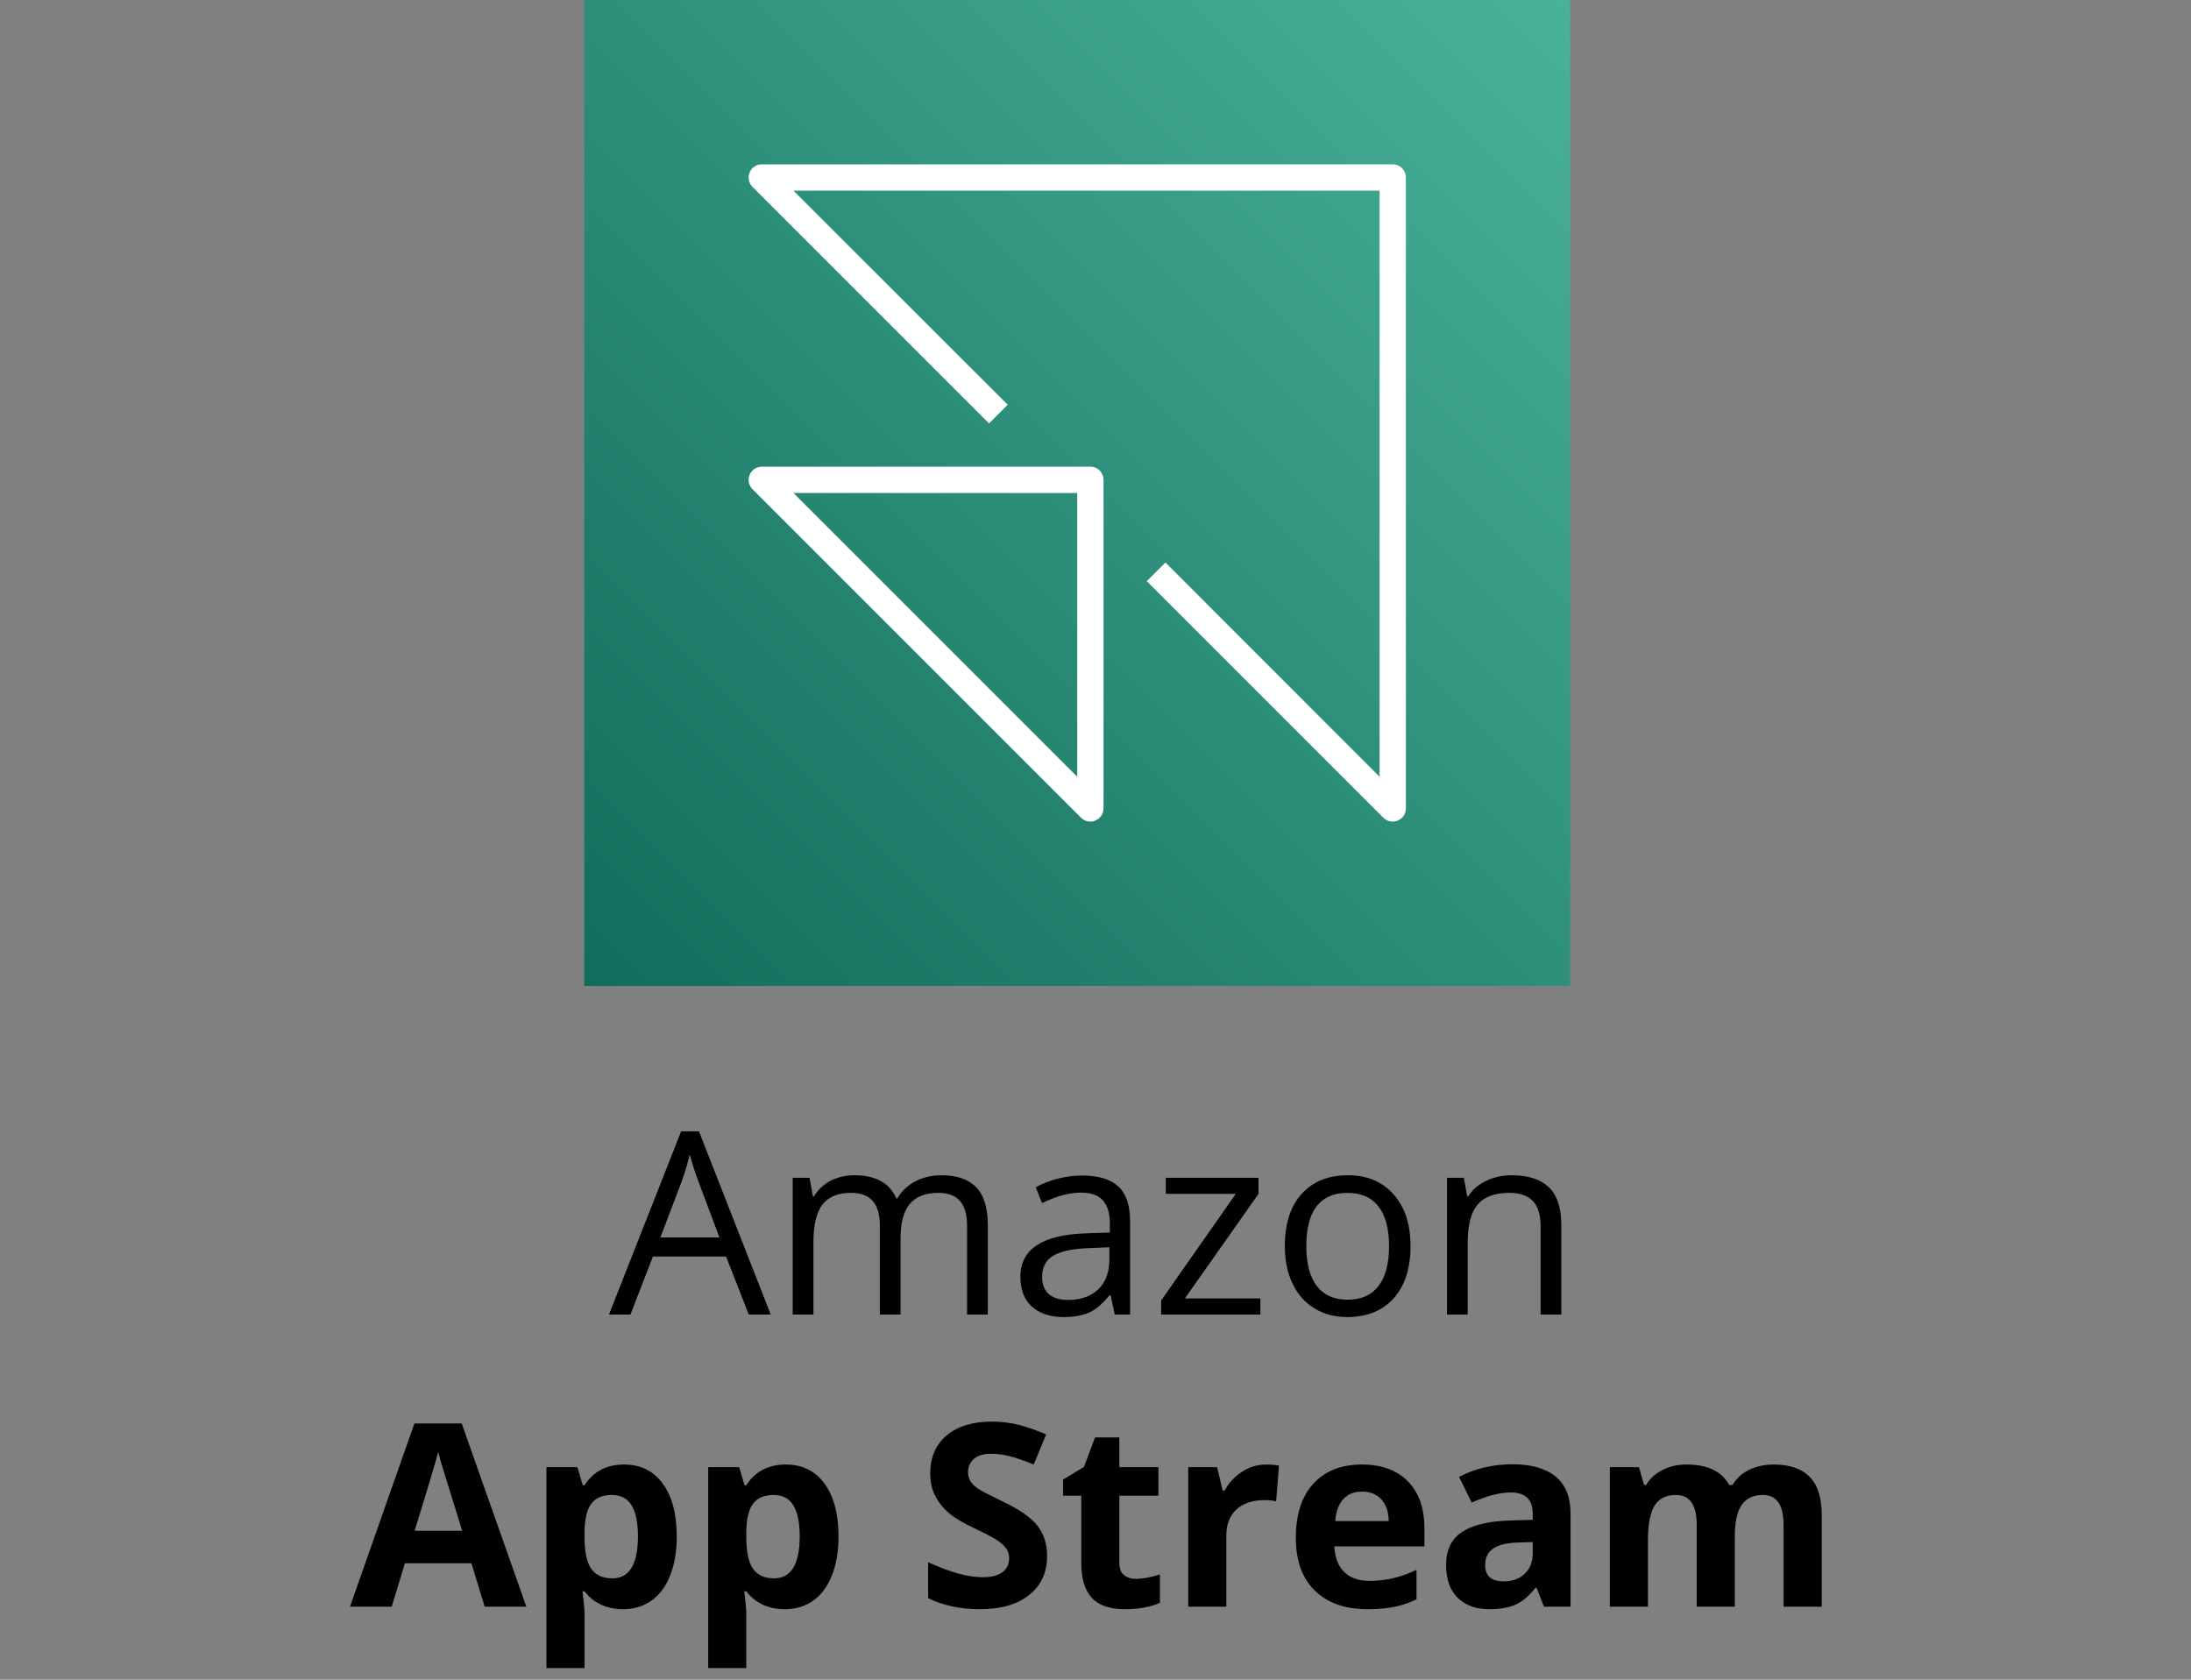
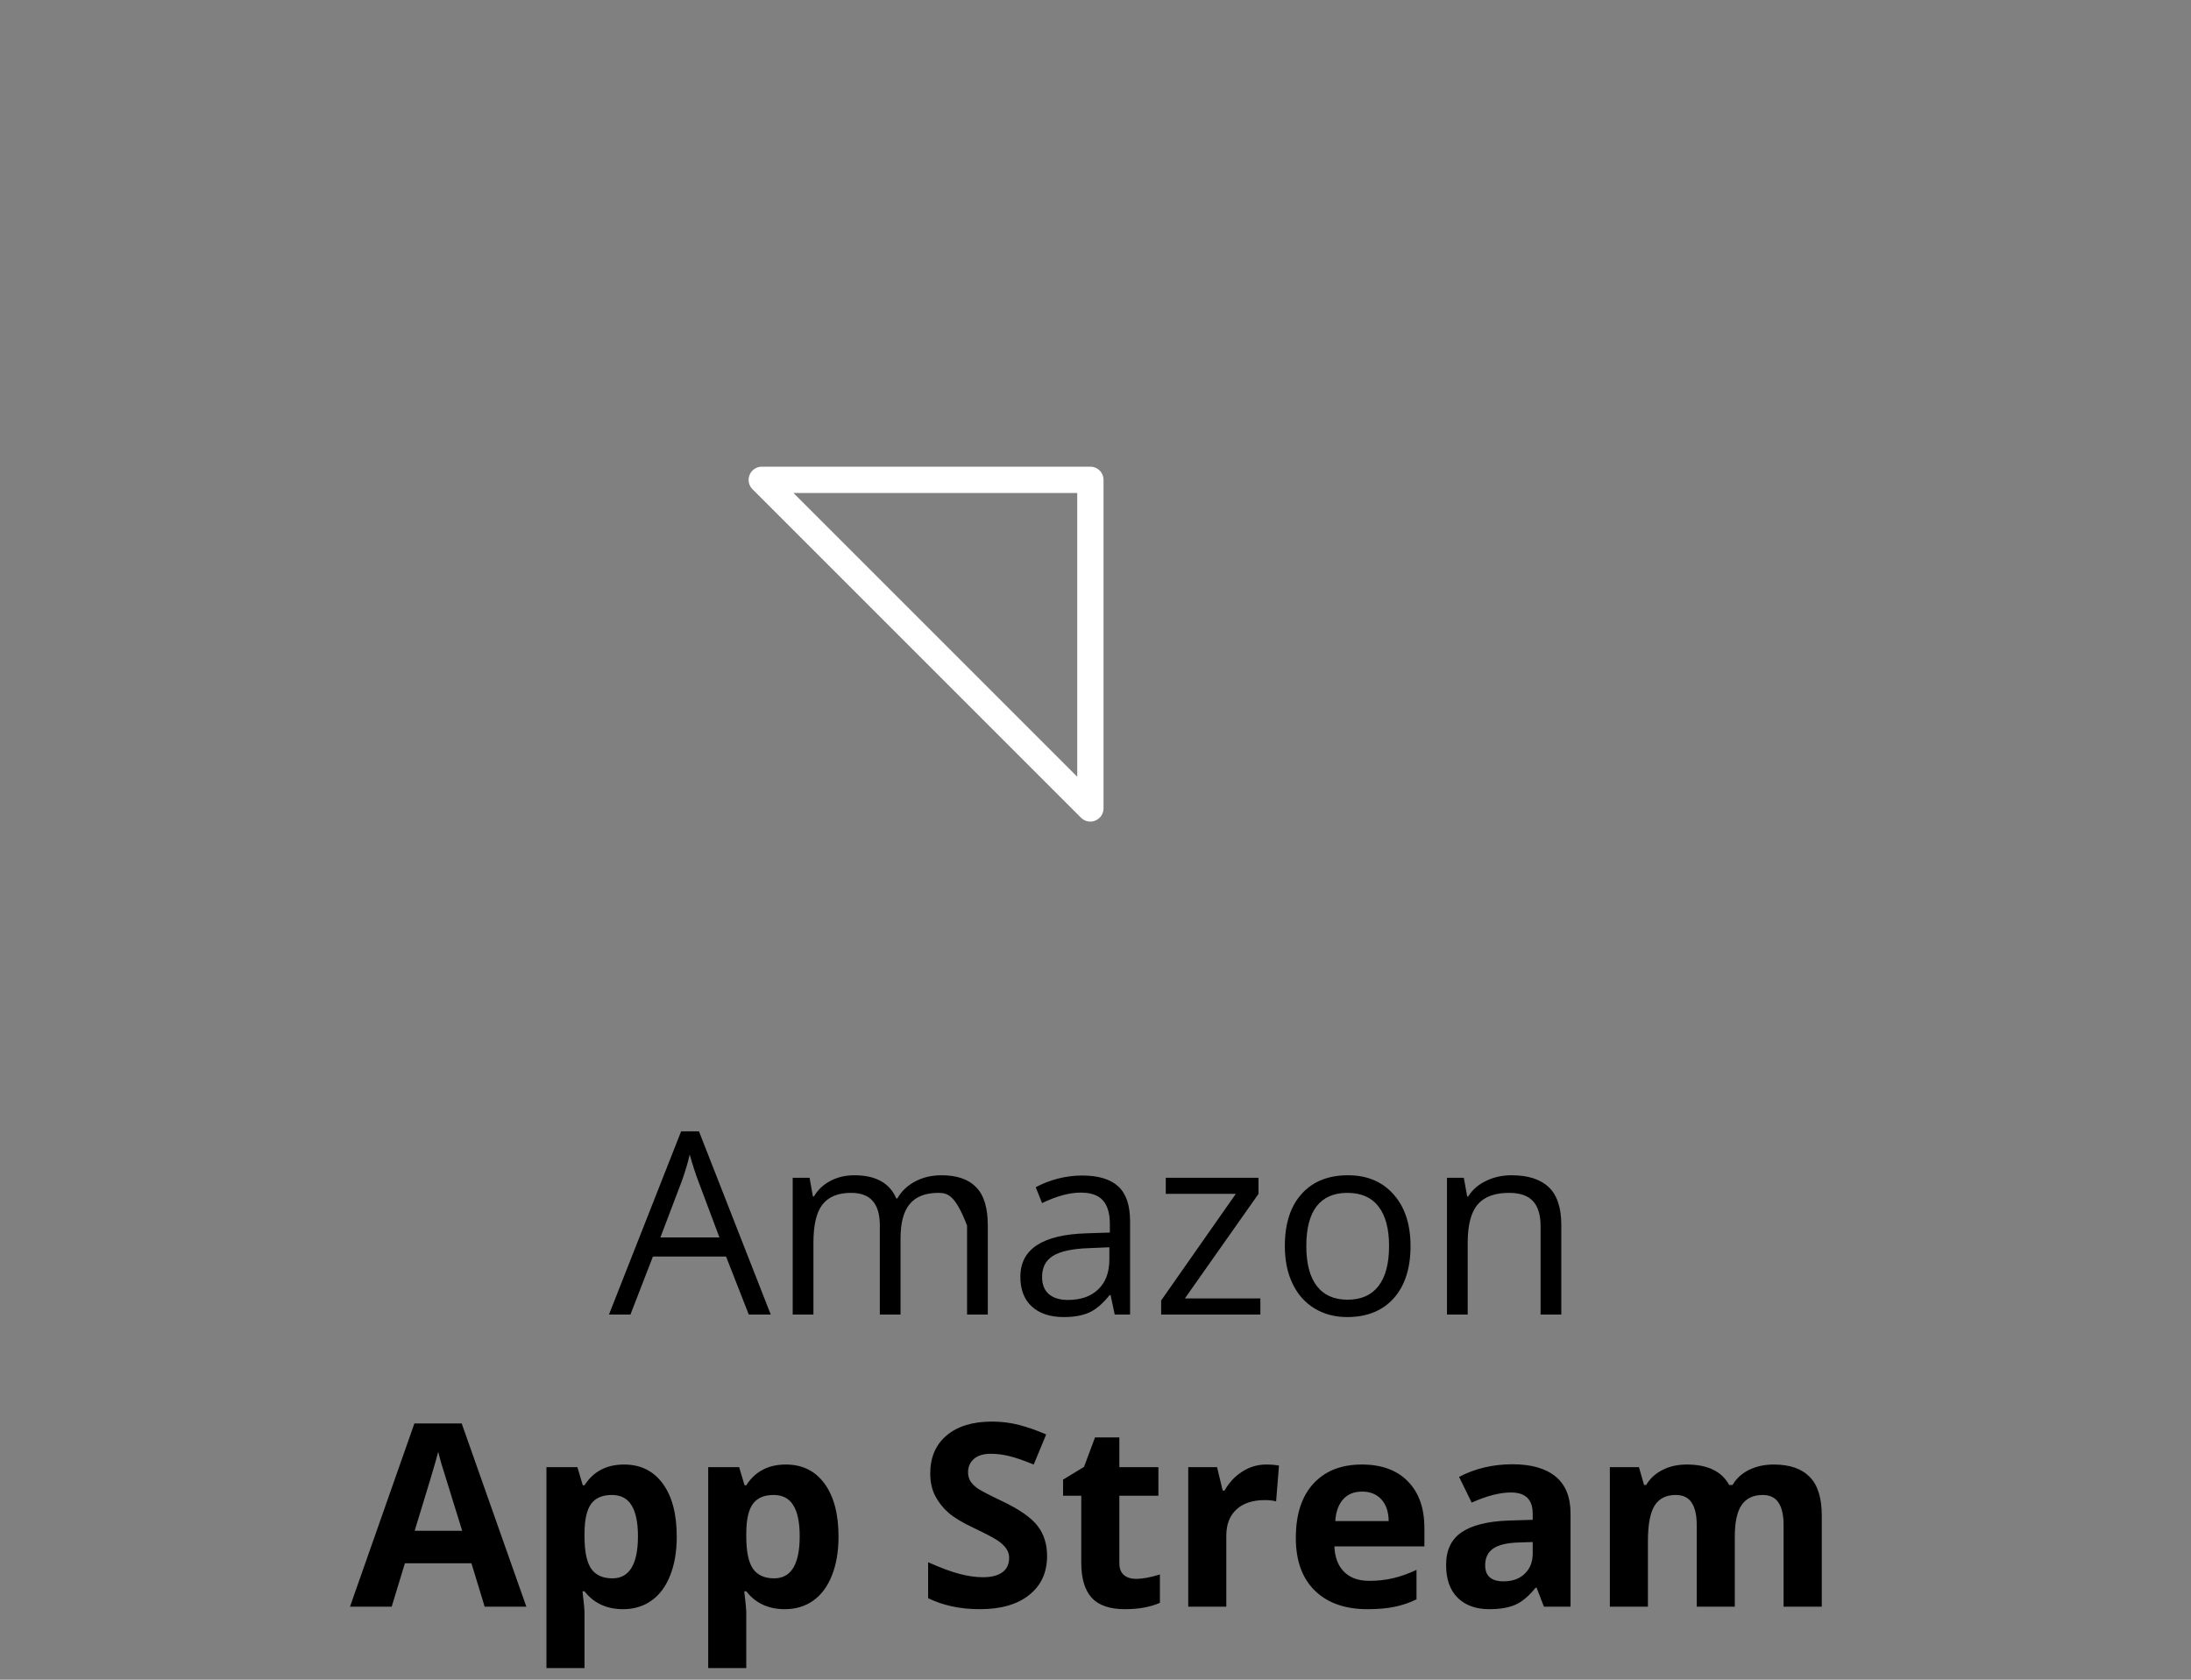
<svg xmlns="http://www.w3.org/2000/svg" width="120" height="92" viewBox="0 0 120 92" fill="none">
  <rect x="0" y="0" width="120" height="92" fill="#808080" stroke="none" />
-   <path d="M41.01 72L39.766 68.821H35.76L34.529 72H33.353L37.305 61.965H38.282L42.213 72H41.01ZM39.403 67.775L38.241 64.679C38.091 64.287 37.936 63.806 37.776 63.236C37.676 63.674 37.533 64.155 37.346 64.679L36.17 67.775H39.403ZM52.966 72V67.126C52.966 66.529 52.838 66.082 52.583 65.786C52.328 65.485 51.931 65.335 51.394 65.335C50.687 65.335 50.165 65.538 49.828 65.943C49.491 66.349 49.322 66.973 49.322 67.816V72H48.188V67.126C48.188 66.529 48.06 66.082 47.805 65.786C47.55 65.485 47.151 65.335 46.608 65.335C45.898 65.335 45.376 65.549 45.043 65.978C44.715 66.401 44.551 67.099 44.551 68.069V72H43.416V64.508H44.339L44.523 65.533H44.578C44.792 65.169 45.093 64.884 45.48 64.679C45.872 64.474 46.31 64.371 46.793 64.371C47.964 64.371 48.73 64.795 49.09 65.643H49.145C49.368 65.251 49.691 64.941 50.115 64.713C50.539 64.485 51.022 64.371 51.565 64.371C52.412 64.371 53.046 64.59 53.465 65.027C53.889 65.46 54.101 66.155 54.101 67.112V72H52.966ZM61.053 72L60.827 70.934H60.773C60.399 71.403 60.025 71.722 59.651 71.891C59.282 72.055 58.82 72.137 58.264 72.137C57.521 72.137 56.938 71.945 56.514 71.562C56.094 71.18 55.885 70.635 55.885 69.929C55.885 68.416 57.095 67.623 59.515 67.55L60.786 67.509V67.044C60.786 66.456 60.658 66.023 60.403 65.745C60.153 65.463 59.749 65.321 59.193 65.321C58.569 65.321 57.863 65.513 57.074 65.895L56.726 65.027C57.095 64.827 57.498 64.67 57.935 64.556C58.378 64.442 58.82 64.385 59.262 64.385C60.155 64.385 60.816 64.583 61.244 64.98C61.677 65.376 61.894 66.012 61.894 66.887V72H61.053ZM58.489 71.2C59.196 71.2 59.749 71.007 60.15 70.619C60.556 70.232 60.759 69.689 60.759 68.992V68.315L59.624 68.363C58.722 68.395 58.07 68.537 57.669 68.787C57.273 69.033 57.074 69.418 57.074 69.942C57.074 70.353 57.197 70.665 57.443 70.879C57.694 71.093 58.043 71.2 58.489 71.2ZM69.03 72H63.596V71.228L67.684 65.39H63.849V64.508H68.928V65.39L64.894 71.118H69.03V72ZM77.254 68.247C77.254 69.468 76.946 70.423 76.331 71.111C75.716 71.795 74.866 72.137 73.781 72.137C73.111 72.137 72.517 71.98 71.997 71.665C71.478 71.351 71.076 70.899 70.794 70.311C70.511 69.724 70.37 69.035 70.37 68.247C70.37 67.026 70.675 66.076 71.286 65.397C71.897 64.713 72.745 64.371 73.829 64.371C74.877 64.371 75.709 64.72 76.324 65.417C76.944 66.114 77.254 67.058 77.254 68.247ZM71.546 68.247C71.546 69.204 71.737 69.933 72.12 70.435C72.503 70.936 73.066 71.186 73.809 71.186C74.551 71.186 75.114 70.938 75.497 70.441C75.884 69.94 76.078 69.209 76.078 68.247C76.078 67.295 75.884 66.572 75.497 66.08C75.114 65.583 74.547 65.335 73.795 65.335C73.052 65.335 72.492 65.579 72.113 66.066C71.735 66.554 71.546 67.281 71.546 68.247ZM84.377 72V67.153C84.377 66.543 84.238 66.087 83.96 65.786C83.682 65.485 83.247 65.335 82.654 65.335C81.87 65.335 81.296 65.547 80.932 65.971C80.567 66.394 80.385 67.094 80.385 68.069V72H79.25V64.508H80.173L80.357 65.533H80.412C80.644 65.164 80.97 64.879 81.39 64.679C81.809 64.474 82.276 64.371 82.791 64.371C83.693 64.371 84.372 64.59 84.828 65.027C85.284 65.46 85.512 66.155 85.512 67.112V72H84.377Z" fill="black" />
+   <path d="M41.01 72L39.766 68.821H35.76L34.529 72H33.353L37.305 61.965H38.282L42.213 72H41.01ZM39.403 67.775L38.241 64.679C38.091 64.287 37.936 63.806 37.776 63.236C37.676 63.674 37.533 64.155 37.346 64.679L36.17 67.775H39.403ZM52.966 72V67.126C52.328 65.485 51.931 65.335 51.394 65.335C50.687 65.335 50.165 65.538 49.828 65.943C49.491 66.349 49.322 66.973 49.322 67.816V72H48.188V67.126C48.188 66.529 48.06 66.082 47.805 65.786C47.55 65.485 47.151 65.335 46.608 65.335C45.898 65.335 45.376 65.549 45.043 65.978C44.715 66.401 44.551 67.099 44.551 68.069V72H43.416V64.508H44.339L44.523 65.533H44.578C44.792 65.169 45.093 64.884 45.48 64.679C45.872 64.474 46.31 64.371 46.793 64.371C47.964 64.371 48.73 64.795 49.09 65.643H49.145C49.368 65.251 49.691 64.941 50.115 64.713C50.539 64.485 51.022 64.371 51.565 64.371C52.412 64.371 53.046 64.59 53.465 65.027C53.889 65.46 54.101 66.155 54.101 67.112V72H52.966ZM61.053 72L60.827 70.934H60.773C60.399 71.403 60.025 71.722 59.651 71.891C59.282 72.055 58.82 72.137 58.264 72.137C57.521 72.137 56.938 71.945 56.514 71.562C56.094 71.18 55.885 70.635 55.885 69.929C55.885 68.416 57.095 67.623 59.515 67.55L60.786 67.509V67.044C60.786 66.456 60.658 66.023 60.403 65.745C60.153 65.463 59.749 65.321 59.193 65.321C58.569 65.321 57.863 65.513 57.074 65.895L56.726 65.027C57.095 64.827 57.498 64.67 57.935 64.556C58.378 64.442 58.82 64.385 59.262 64.385C60.155 64.385 60.816 64.583 61.244 64.98C61.677 65.376 61.894 66.012 61.894 66.887V72H61.053ZM58.489 71.2C59.196 71.2 59.749 71.007 60.15 70.619C60.556 70.232 60.759 69.689 60.759 68.992V68.315L59.624 68.363C58.722 68.395 58.07 68.537 57.669 68.787C57.273 69.033 57.074 69.418 57.074 69.942C57.074 70.353 57.197 70.665 57.443 70.879C57.694 71.093 58.043 71.2 58.489 71.2ZM69.03 72H63.596V71.228L67.684 65.39H63.849V64.508H68.928V65.39L64.894 71.118H69.03V72ZM77.254 68.247C77.254 69.468 76.946 70.423 76.331 71.111C75.716 71.795 74.866 72.137 73.781 72.137C73.111 72.137 72.517 71.98 71.997 71.665C71.478 71.351 71.076 70.899 70.794 70.311C70.511 69.724 70.37 69.035 70.37 68.247C70.37 67.026 70.675 66.076 71.286 65.397C71.897 64.713 72.745 64.371 73.829 64.371C74.877 64.371 75.709 64.72 76.324 65.417C76.944 66.114 77.254 67.058 77.254 68.247ZM71.546 68.247C71.546 69.204 71.737 69.933 72.12 70.435C72.503 70.936 73.066 71.186 73.809 71.186C74.551 71.186 75.114 70.938 75.497 70.441C75.884 69.94 76.078 69.209 76.078 68.247C76.078 67.295 75.884 66.572 75.497 66.08C75.114 65.583 74.547 65.335 73.795 65.335C73.052 65.335 72.492 65.579 72.113 66.066C71.735 66.554 71.546 67.281 71.546 68.247ZM84.377 72V67.153C84.377 66.543 84.238 66.087 83.96 65.786C83.682 65.485 83.247 65.335 82.654 65.335C81.87 65.335 81.296 65.547 80.932 65.971C80.567 66.394 80.385 67.094 80.385 68.069V72H79.25V64.508H80.173L80.357 65.533H80.412C80.644 65.164 80.97 64.879 81.39 64.679C81.809 64.474 82.276 64.371 82.791 64.371C83.693 64.371 84.372 64.59 84.828 65.027C85.284 65.46 85.512 66.155 85.512 67.112V72H84.377Z" fill="black" />
  <path d="M26.545 88L25.82 85.621H22.177L21.452 88H19.169L22.696 77.965H25.287L28.828 88H26.545ZM25.314 83.844C24.645 81.688 24.266 80.469 24.18 80.186C24.098 79.904 24.038 79.681 24.002 79.517C23.852 80.1 23.421 81.542 22.71 83.844H25.314ZM34.126 88.137C33.228 88.137 32.524 87.811 32.014 87.159H31.904C31.977 87.797 32.014 88.166 32.014 88.267V91.363H29.929V80.357H31.624L31.918 81.349H32.014C32.501 80.592 33.224 80.214 34.181 80.214C35.083 80.214 35.789 80.562 36.3 81.26C36.81 81.957 37.065 82.925 37.065 84.165C37.065 84.981 36.945 85.689 36.703 86.291C36.466 86.893 36.127 87.351 35.685 87.665C35.242 87.98 34.723 88.137 34.126 88.137ZM33.511 81.882C32.996 81.882 32.62 82.041 32.383 82.36C32.146 82.675 32.023 83.197 32.014 83.926V84.151C32.014 84.972 32.134 85.56 32.376 85.915C32.622 86.27 33.009 86.448 33.538 86.448C34.472 86.448 34.94 85.678 34.94 84.138C34.94 83.386 34.823 82.823 34.591 82.449C34.363 82.071 34.003 81.882 33.511 81.882ZM42.985 88.137C42.088 88.137 41.383 87.811 40.873 87.159H40.764C40.837 87.797 40.873 88.166 40.873 88.267V91.363H38.788V80.357H40.483L40.777 81.349H40.873C41.361 80.592 42.083 80.214 43.04 80.214C43.942 80.214 44.649 80.562 45.159 81.26C45.67 81.957 45.925 82.925 45.925 84.165C45.925 84.981 45.804 85.689 45.562 86.291C45.325 86.893 44.986 87.351 44.544 87.665C44.102 87.98 43.582 88.137 42.985 88.137ZM42.37 81.882C41.855 81.882 41.479 82.041 41.242 82.36C41.005 82.675 40.882 83.197 40.873 83.926V84.151C40.873 84.972 40.994 85.56 41.235 85.915C41.481 86.27 41.869 86.448 42.398 86.448C43.332 86.448 43.799 85.678 43.799 84.138C43.799 83.386 43.683 82.823 43.45 82.449C43.222 82.071 42.862 81.882 42.37 81.882ZM57.348 85.225C57.348 86.127 57.022 86.838 56.37 87.357C55.723 87.877 54.821 88.137 53.663 88.137C52.597 88.137 51.653 87.936 50.833 87.535V85.566C51.508 85.867 52.077 86.079 52.542 86.202C53.011 86.325 53.44 86.387 53.827 86.387C54.292 86.387 54.648 86.298 54.894 86.12C55.144 85.942 55.27 85.678 55.27 85.327C55.27 85.131 55.215 84.958 55.105 84.808C54.996 84.653 54.834 84.505 54.62 84.363C54.41 84.222 53.98 83.996 53.328 83.686C52.717 83.399 52.259 83.124 51.954 82.859C51.649 82.595 51.405 82.287 51.223 81.936C51.04 81.586 50.949 81.175 50.949 80.706C50.949 79.822 51.248 79.127 51.845 78.621C52.446 78.115 53.276 77.862 54.333 77.862C54.852 77.862 55.347 77.924 55.816 78.047C56.29 78.17 56.785 78.343 57.3 78.566L56.616 80.214C56.083 79.995 55.641 79.842 55.29 79.756C54.944 79.669 54.602 79.626 54.265 79.626C53.864 79.626 53.556 79.719 53.342 79.906C53.128 80.093 53.02 80.337 53.02 80.638C53.02 80.825 53.064 80.989 53.15 81.13C53.237 81.267 53.374 81.401 53.56 81.533C53.752 81.661 54.201 81.893 54.907 82.231C55.842 82.677 56.482 83.126 56.828 83.577C57.175 84.024 57.348 84.573 57.348 85.225ZM62.215 86.476C62.579 86.476 63.017 86.396 63.527 86.236V87.788C63.008 88.02 62.37 88.137 61.613 88.137C60.779 88.137 60.171 87.927 59.788 87.508C59.41 87.084 59.221 86.451 59.221 85.607V81.923H58.223V81.041L59.371 80.344L59.973 78.731H61.306V80.357H63.445V81.923H61.306V85.607C61.306 85.904 61.388 86.122 61.552 86.264C61.72 86.405 61.941 86.476 62.215 86.476ZM69.345 80.214C69.627 80.214 69.862 80.234 70.049 80.275L69.892 82.231C69.723 82.185 69.518 82.162 69.276 82.162C68.611 82.162 68.091 82.333 67.718 82.675C67.349 83.017 67.164 83.495 67.164 84.11V88H65.079V80.357H66.658L66.966 81.643H67.068C67.305 81.214 67.624 80.87 68.025 80.61C68.431 80.346 68.871 80.214 69.345 80.214ZM74.602 81.697C74.159 81.697 73.813 81.838 73.562 82.121C73.312 82.399 73.168 82.796 73.132 83.311H76.058C76.049 82.796 75.914 82.399 75.654 82.121C75.394 81.838 75.044 81.697 74.602 81.697ZM74.895 88.137C73.665 88.137 72.704 87.797 72.011 87.118C71.318 86.439 70.972 85.478 70.972 84.233C70.972 82.953 71.291 81.964 71.929 81.267C72.571 80.565 73.458 80.214 74.588 80.214C75.668 80.214 76.509 80.522 77.11 81.137C77.712 81.752 78.013 82.602 78.013 83.686V84.698H73.084C73.107 85.291 73.282 85.753 73.61 86.086C73.939 86.419 74.399 86.585 74.991 86.585C75.451 86.585 75.887 86.537 76.297 86.441C76.707 86.346 77.135 86.193 77.582 85.983V87.597C77.217 87.779 76.828 87.913 76.413 88C75.998 88.091 75.493 88.137 74.895 88.137ZM84.561 88L84.158 86.961H84.103C83.753 87.403 83.39 87.711 83.017 87.884C82.647 88.052 82.164 88.137 81.567 88.137C80.834 88.137 80.255 87.927 79.831 87.508C79.412 87.088 79.202 86.492 79.202 85.717C79.202 84.906 79.485 84.309 80.05 83.926C80.62 83.538 81.476 83.324 82.62 83.283L83.946 83.242V82.907C83.946 82.132 83.55 81.745 82.757 81.745C82.146 81.745 81.428 81.93 80.603 82.299L79.913 80.891C80.793 80.43 81.768 80.2 82.839 80.2C83.864 80.2 84.65 80.424 85.197 80.87C85.744 81.317 86.018 81.996 86.018 82.907V88H84.561ZM83.946 84.459L83.14 84.486C82.534 84.505 82.082 84.614 81.786 84.814C81.49 85.015 81.342 85.32 81.342 85.731C81.342 86.318 81.679 86.612 82.353 86.612C82.837 86.612 83.222 86.473 83.509 86.195C83.8 85.917 83.946 85.548 83.946 85.088V84.459ZM95.014 88H92.929V83.536C92.929 82.985 92.835 82.572 92.648 82.299C92.466 82.021 92.177 81.882 91.78 81.882C91.247 81.882 90.86 82.078 90.618 82.47C90.377 82.862 90.256 83.507 90.256 84.404V88H88.171V80.357H89.764L90.044 81.335H90.16C90.365 80.984 90.662 80.711 91.049 80.515C91.436 80.314 91.88 80.214 92.382 80.214C93.526 80.214 94.3 80.588 94.706 81.335H94.891C95.096 80.98 95.397 80.704 95.793 80.508C96.194 80.312 96.645 80.214 97.147 80.214C98.012 80.214 98.666 80.437 99.108 80.884C99.555 81.326 99.778 82.037 99.778 83.017V88H97.686V83.536C97.686 82.985 97.593 82.572 97.406 82.299C97.224 82.021 96.935 81.882 96.538 81.882C96.028 81.882 95.645 82.064 95.39 82.429C95.139 82.793 95.014 83.372 95.014 84.165V88Z" fill="black" />
-   <path d="M86 0H32V54H86V0Z" fill="url(#paint0_linear_1151_279)" />
-   <path d="M76.28 45C76.185 45.001 76.091 44.982 76.004 44.947C75.916 44.911 75.836 44.858 75.769 44.791L62.809 31.831L63.831 30.809L75.56 42.545V10.44H43.455L55.191 22.169L54.169 23.191L41.209 10.231C41.109 10.13 41.041 10.001 41.014 9.862C40.987 9.722 41.002 9.578 41.057 9.446C41.111 9.315 41.203 9.202 41.321 9.123C41.439 9.043 41.578 9.001 41.72 9H76.28C76.471 9 76.654 9.076 76.789 9.211C76.924 9.346 77 9.529 77 9.72V44.28C76.999 44.422 76.956 44.561 76.877 44.679C76.798 44.797 76.685 44.888 76.553 44.942C76.468 44.983 76.374 45.002 76.28 45Z" fill="white" />
  <path d="M59.72 45C59.625 45.001 59.531 44.982 59.444 44.947C59.356 44.911 59.276 44.858 59.209 44.791L41.209 26.791C41.109 26.69 41.041 26.561 41.014 26.422C40.987 26.282 41.002 26.137 41.057 26.006C41.111 25.875 41.203 25.762 41.321 25.683C41.439 25.604 41.578 25.561 41.72 25.56H59.72C59.911 25.56 60.094 25.636 60.229 25.771C60.364 25.906 60.44 26.089 60.44 26.28V44.28C60.439 44.422 60.396 44.561 60.317 44.679C60.238 44.797 60.125 44.888 59.993 44.942C59.908 44.983 59.814 45.002 59.72 45ZM43.455 27L59 42.545V27H43.455Z" fill="white" />
  <defs>
    <linearGradient id="paint0_linear_1151_279" x1="20.818" y1="65.182" x2="97.182" y2="-11.182" gradientUnits="userSpaceOnUse">
      <stop stop-color="#055F4E" />
      <stop offset="1" stop-color="#56C0A7" />
    </linearGradient>
  </defs>
</svg>